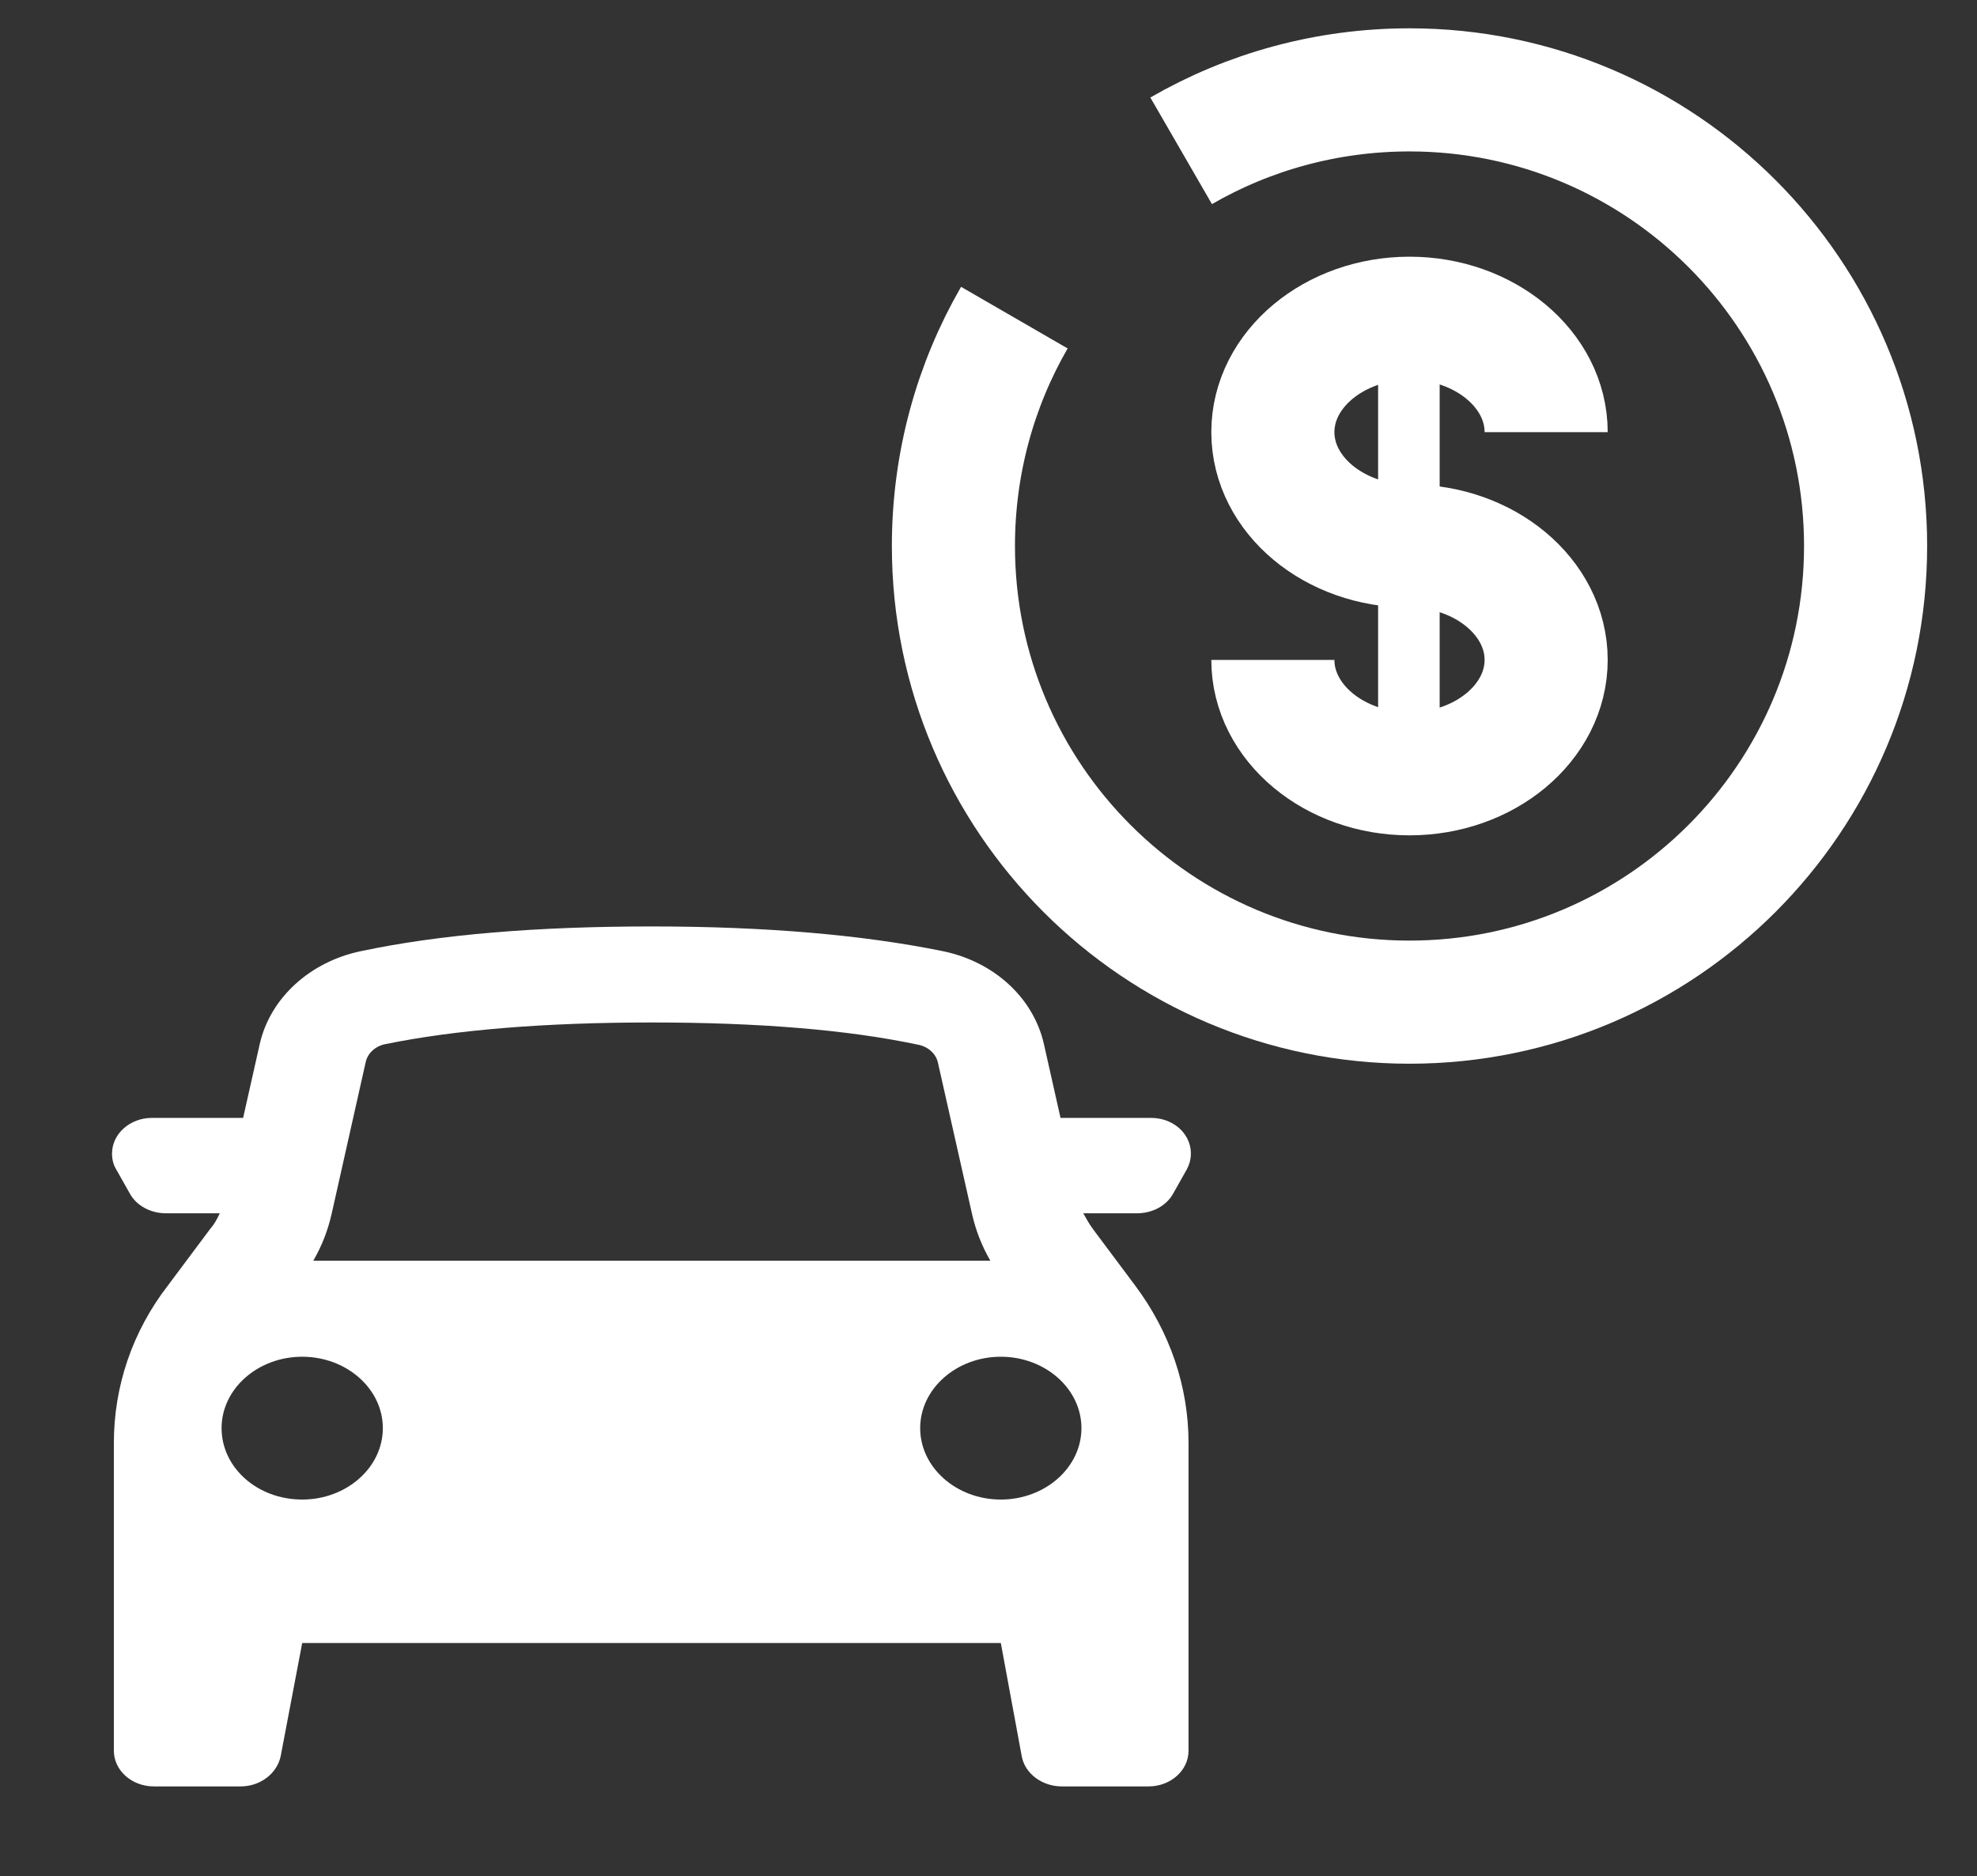
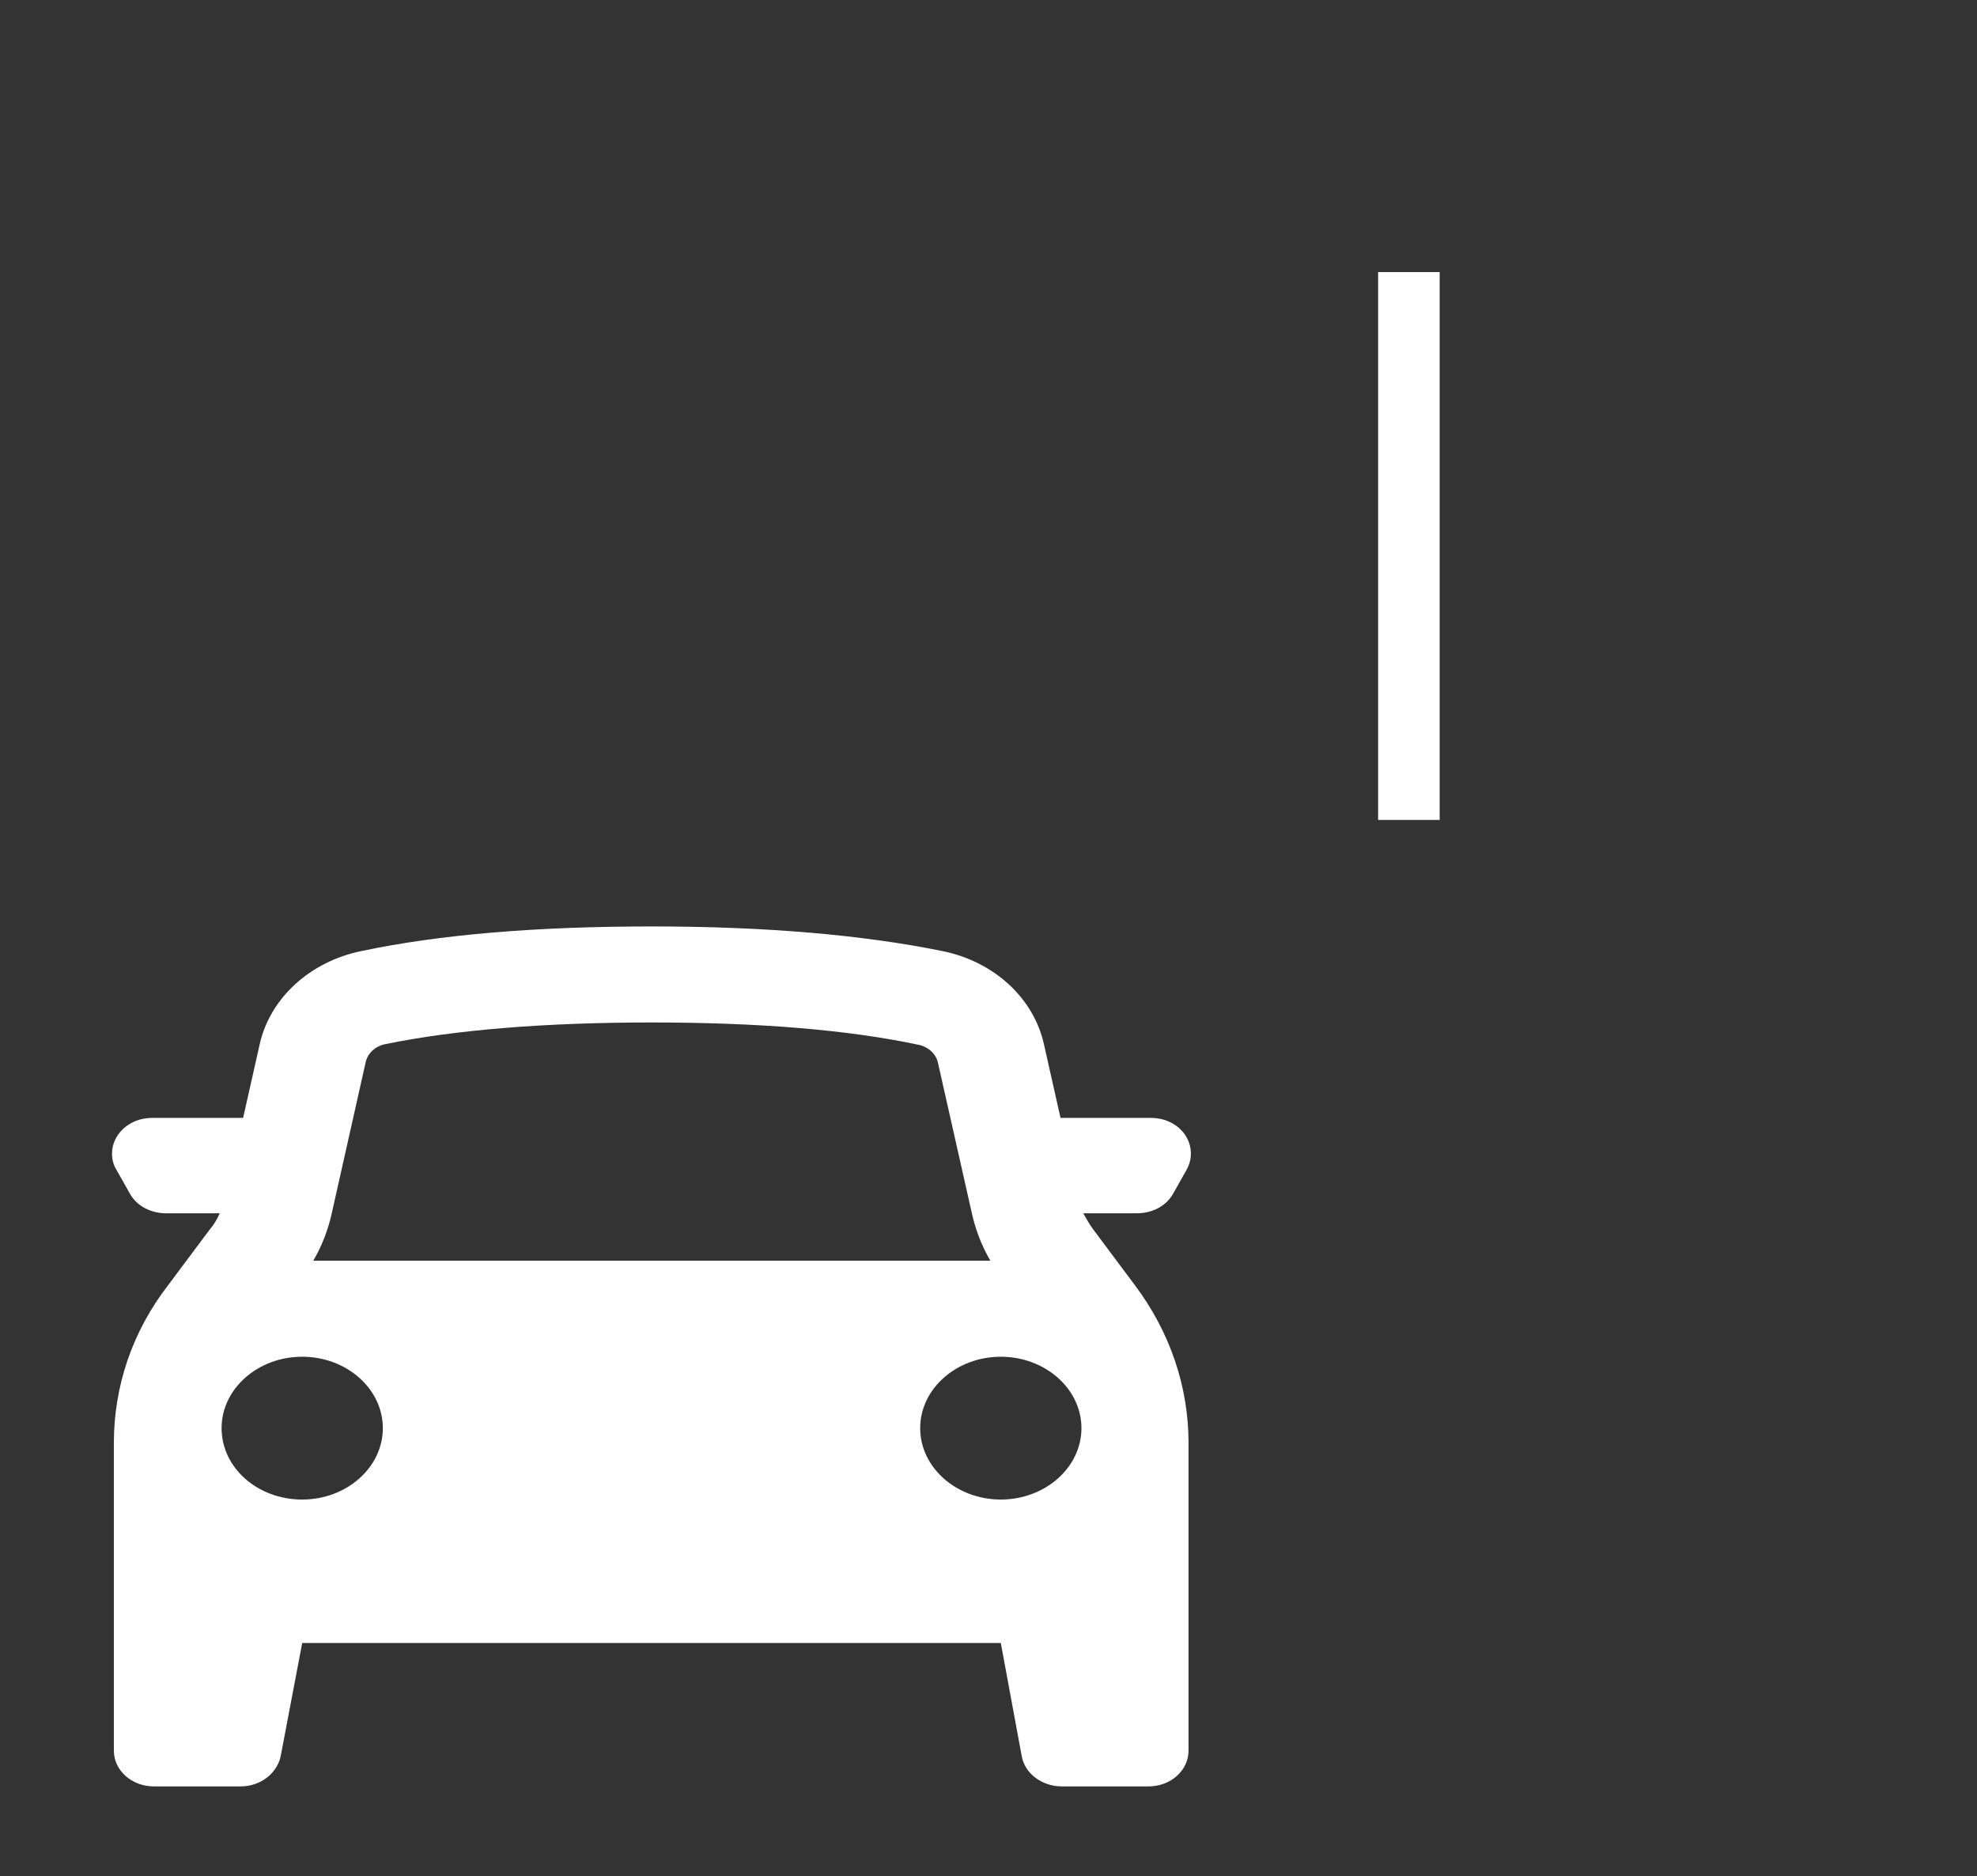
<svg xmlns="http://www.w3.org/2000/svg" version="1.1" id="Layer_1" x="0px" y="0px" viewBox="0 0 32.12 30.48" style="enable-background:new 0 0 32.12 30.48;" xml:space="preserve">
  <rect x="0" y="0" width="32.12" height="30.48" fill="#333333" stroke="none" />
  <style type="text/css">
	.st0{fill:#4183C4;}
	.st1{fill:none;stroke:#020203;stroke-linecap:round;stroke-linejoin:round;stroke-miterlimit:133.333;}
	.st2{fill:none;stroke:#020203;stroke-width:2;stroke-linecap:round;stroke-linejoin:round;stroke-miterlimit:133.333;}
	.st3{fill:#FFFFFF;}
	.st4{fill:#020203;}
	.st5{fill-rule:evenodd;clip-rule:evenodd;fill:#FFFFFF;}
	.st6{fill:none;stroke:#FFFFFF;stroke-miterlimit:10;}
	.st7{fill:none;stroke:#FFFFFF;stroke-width:2;stroke-miterlimit:10;}
</style>
  <g>
    <path class="st5" d="M1.85,23.44v5c0,0.32,0.29,0.58,0.65,0.58h1.41c0.32,0,0.59-0.21,0.65-0.49l0.35-1.84h11.35l0.34,1.84   c0.05,0.28,0.33,0.49,0.65,0.49h1.41c0.36,0,0.65-0.26,0.65-0.58v-5c0-0.91-0.3-1.8-0.87-2.56l-0.68-0.91   c-0.06-0.08-0.11-0.17-0.16-0.26h0.87c0.25,0,0.48-0.12,0.59-0.32L19.28,19c0.16-0.29,0.03-0.64-0.29-0.78   c-0.09-0.04-0.19-0.06-0.29-0.06h-1.47l-0.27-1.2c-0.17-0.75-0.81-1.34-1.65-1.51c-1.28-0.26-2.85-0.4-4.72-0.4   c-1.87,0-3.44,0.13-4.72,0.4c-0.83,0.17-1.48,0.76-1.65,1.51l-0.27,1.2H2.47c-0.36,0-0.65,0.26-0.65,0.58   c0,0.09,0.02,0.18,0.07,0.26l0.22,0.39c0.11,0.2,0.34,0.32,0.59,0.32h0.87c-0.04,0.09-0.09,0.18-0.16,0.26l-0.68,0.91   C2.15,21.63,1.85,22.52,1.85,23.44L1.85,23.44z M15.79,19.71c0.06,0.27,0.16,0.53,0.3,0.77h-11c0.14-0.24,0.24-0.5,0.3-0.77   l0.55-2.45c0.03-0.15,0.16-0.27,0.33-0.3c1.13-0.23,2.58-0.35,4.32-0.35s3.19,0.12,4.32,0.36c0.17,0.03,0.3,0.15,0.33,0.3   L15.79,19.71L15.79,19.71z M4.91,24.36c0.72,0,1.31-0.52,1.31-1.16c0-0.64-0.59-1.16-1.31-1.16S3.6,22.56,3.6,23.2   C3.6,23.84,4.18,24.36,4.91,24.36z M17.57,23.2c0,0.64-0.59,1.16-1.31,1.16s-1.31-0.52-1.31-1.16l0,0c0-0.64,0.59-1.16,1.31-1.16   S17.57,22.56,17.57,23.2z" />
    <path class="st6" d="M22.89,4.42v8.9" />
-     <path class="st7" d="M25.12,7.02c0-1.02-1-1.85-2.22-1.85s-2.22,0.83-2.22,1.85c0,1.02,1,1.85,2.22,1.85s2.22,0.83,2.22,1.85   s-1,1.85-2.22,1.85s-2.22-0.83-2.22-1.85" />
-     <path class="st7" d="M19.19,2.45c1.09-0.63,2.36-0.99,3.71-0.99c4.09,0,7.41,3.32,7.41,7.41c0,4.09-3.32,7.41-7.41,7.41   c-4.09,0-7.41-3.32-7.41-7.41c0-1.35,0.36-2.62,0.99-3.71" />
  </g>
</svg>